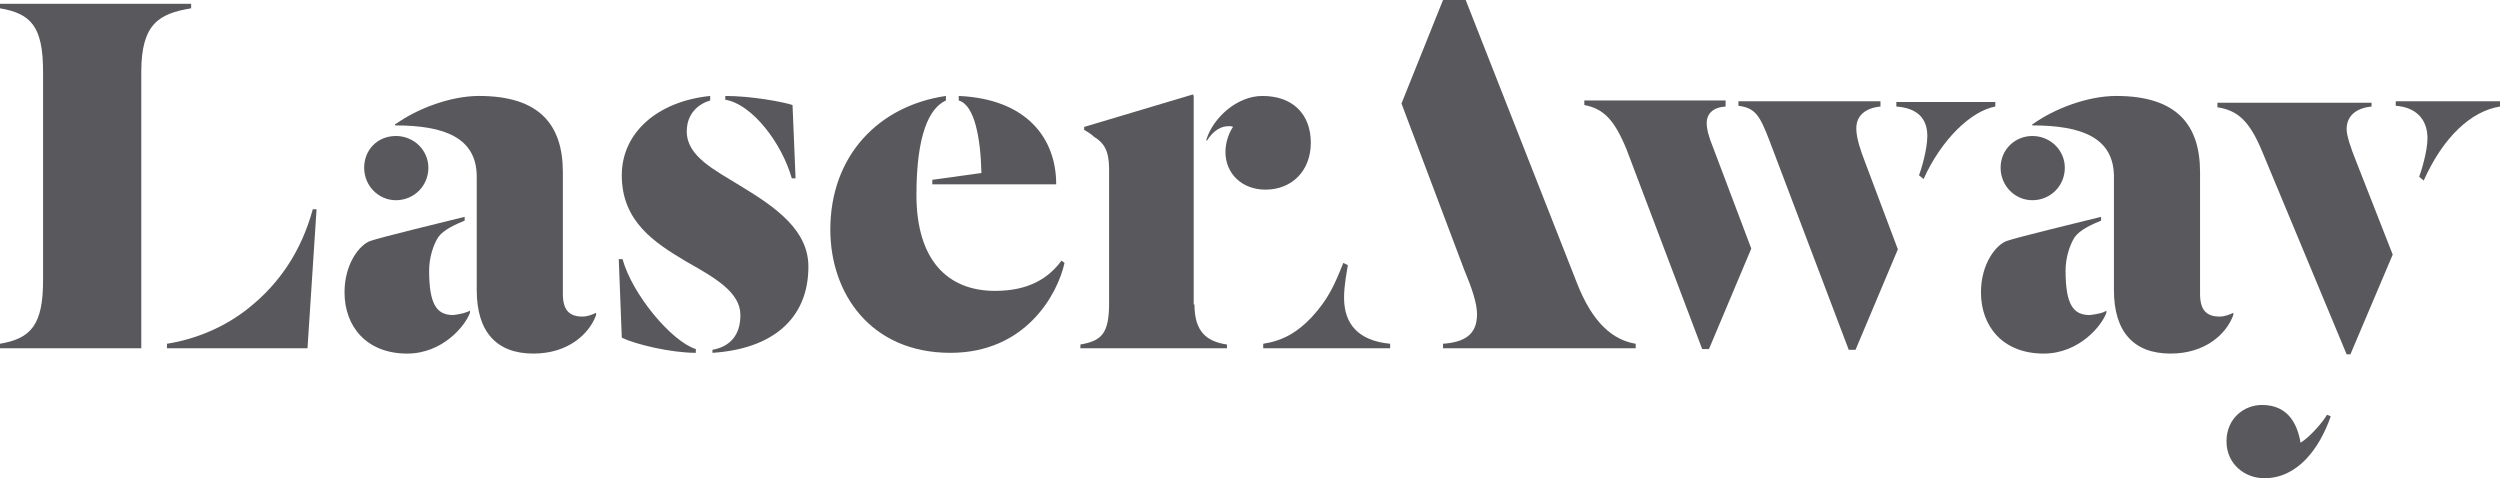
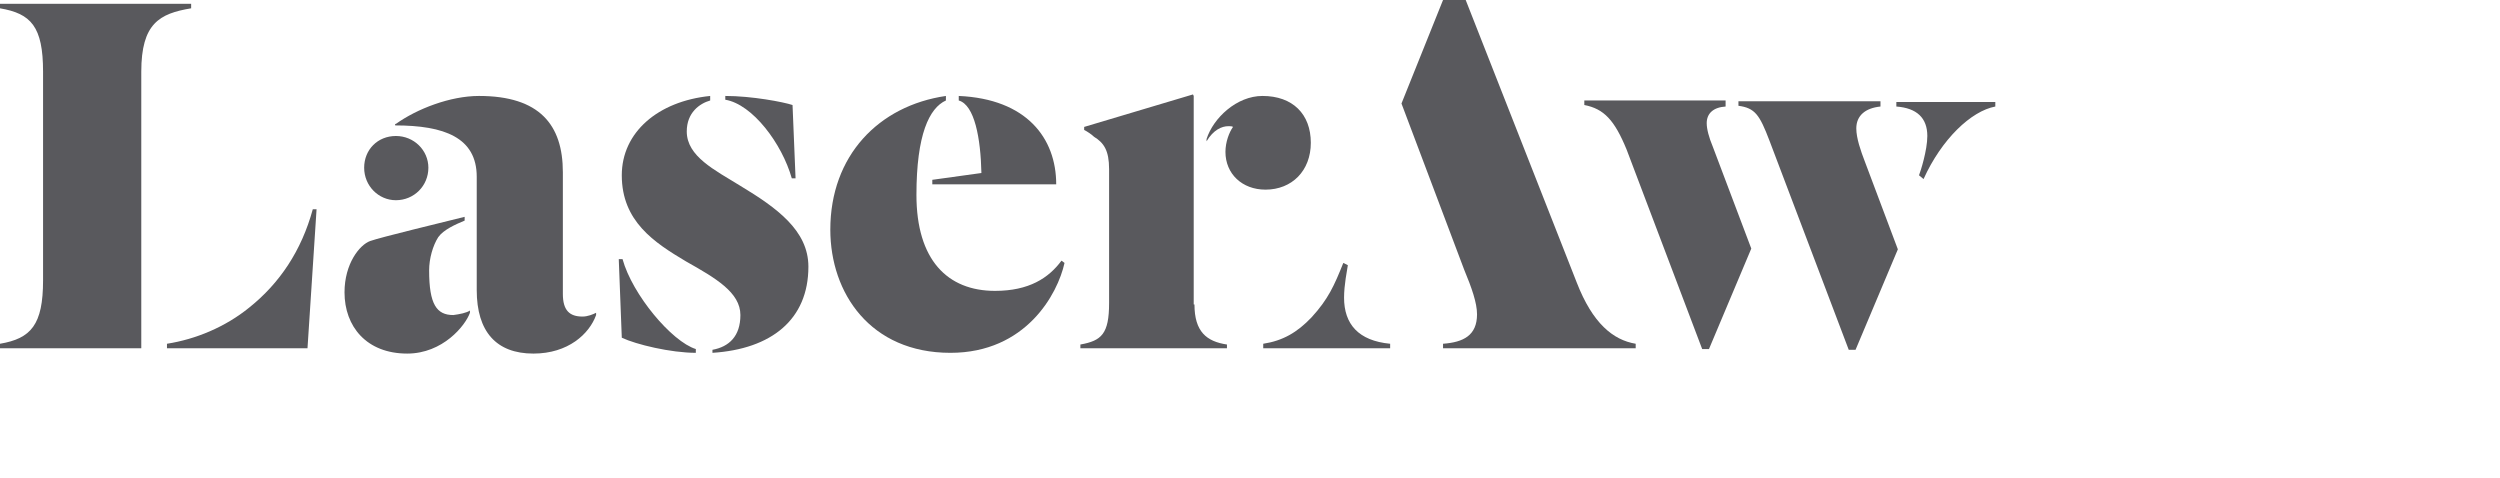
<svg xmlns="http://www.w3.org/2000/svg" version="1.1" id="Layer_1" x="0px" y="0px" viewBox="0 0 330.9 63.3" style="enable-background:new 0 0 330.9 63.3;" xml:space="preserve">
  <style type="text/css">
	.st0{fill:#59595D;}
</style>
  <g>
    <path class="st0" d="M18.8,46.1H0v-0.6c4.1-0.7,5.7-2.5,5.7-8.4V9.5c0-6-1.6-7.7-5.7-8.4V0.5h25.3v0.6c-4.2,0.7-6.6,2-6.6,8.4V46.1   z M41.9,27.7l-1.2,18.4H22.1v-0.6c3.8-0.6,7.7-2.2,10.9-4.8c4-3.2,6.9-7.5,8.4-13H41.9z" />
    <path class="st0" d="M62.2,41.1v0.3c-0.6,1.7-3.6,5.4-8.3,5.4c-5.4,0-8.3-3.6-8.3-8.1c0-3.8,2-6.3,3.4-6.8   c1.4-0.5,9.3-2.4,12.5-3.2v0.5c-1.2,0.5-2.8,1.2-3.5,2.2c-0.7,1.1-1.2,2.8-1.2,4.4c0,4.5,1,5.9,3.2,5.9   C60.8,41.6,61.8,41.4,62.2,41.1z M52.4,18c2.4,0,4.3,1.9,4.3,4.2c0,2.4-1.9,4.3-4.3,4.3c-2.3,0-4.2-1.9-4.2-4.3   C48.2,19.8,50,18,52.4,18z M52.4,16.4c2.8-2,7.2-3.7,11-3.7c8,0,11.1,3.8,11.1,10.1v16.1c0,2.2,0.9,3,2.6,3c0.7,0,1.4-0.3,1.8-0.5   v0.3c-0.9,2.5-3.7,5.1-8.3,5.1c-4.9,0-7.5-2.9-7.5-8.4V23.4c0-5.2-4.3-6.8-10.8-6.8V16.4z" />
    <path class="st0" d="M92.1,46.7c-3.3,0-7.9-1.1-9.8-2l-0.4-10.4h0.5c1.3,4.7,6.5,10.9,9.7,11.9V46.7z M94,13.3   c-1.4,0.4-3.1,1.6-3.1,4.1c0,3.3,3.7,5.1,7.1,7.2c4.8,2.9,9,5.9,9,10.7c0,7-4.9,10.9-12.7,11.4v-0.4c2.2-0.4,3.7-1.8,3.7-4.6   c0-3-3.3-4.9-7.2-7.1c-4.2-2.5-8.5-5.3-8.5-11.4c0-5.7,4.8-9.8,11.7-10.5V13.3z M96,12.7c3.5,0,7.7,0.8,8.9,1.2l0.4,9.7h-0.5   c-1.3-4.6-5.2-9.8-8.8-10.4V12.7z" />
    <path class="st0" d="M125.2,13.3c-2.2,1-3.9,4.5-3.9,12.5c0,8.6,4.1,12.7,10.4,12.7c4.5,0,7.1-1.7,8.8-4l0.4,0.3   c-0.9,4.1-5.1,11.9-15.1,11.9c-10.6,0-15.9-7.9-15.9-16.3c0-9.8,6.4-16.4,15.3-17.7V13.3z M123.4,24.3v-0.5l6.5-0.9   c-0.1-4.6-0.9-9-3-9.6v-0.6c9,0.4,12.9,5.6,12.9,11.7H123.4z" />
    <path class="st0" d="M158.1,40.3c0,3.6,1.6,4.9,4.3,5.3v0.5H143v-0.5c2.8-0.5,3.8-1.4,3.8-5.5V22.4c0-2.5-0.7-3.5-2-4.3   c-0.3-0.3-0.9-0.7-1.3-0.9v-0.4l14.4-4.3l0.1,0.2V40.3z M162.2,20.1c0-1.3,0.5-2.6,1-3.3c-0.1-0.1-0.4-0.1-0.6-0.1   c-0.9,0-2,0.5-2.9,2v-0.3c0.9-2.8,4-5.7,7.4-5.7c4,0,6.4,2.4,6.4,6.2c0,3.7-2.5,6.2-6,6.2C164.4,25.1,162.2,23,162.2,20.1z" />
    <path class="st0" d="M208.7,37.4L194,0h-3l-5.5,13.7l8.3,22c1,2.4,1.7,4.4,1.7,5.9c0,2.8-1.8,3.7-4.5,3.9v0.6h25.5v-0.6   C213.5,45,210.8,42.8,208.7,37.4z" />
    <path class="st0" d="M177.9,39.4c0-1.7,0.4-3.6,0.5-4.3l-0.6-0.3c-1.2,3-2,4.8-4.2,7.2c-1.9,2-3.8,3.1-6.4,3.5v0.6H184v-0.6   C179.8,45.1,177.9,42.9,177.9,39.4z" />
    <path class="st0" d="M228.4,13.5v0.6c-1.6,0.1-2.5,0.9-2.5,2.2c0,0.8,0.3,1.9,0.8,3.1l5.1,13.5l-5.6,13.3h-0.9l-10-26.4   c-1.6-3.9-3-5.4-5.6-5.9v-0.6H228.4z M248.9,13.5v0.6c-2,0.2-3.2,1.2-3.2,2.9c0,1.3,0.6,3,1.1,4.3l4.4,11.7l-5.6,13.3h-0.9   l-10.5-27.7c-1.3-3.4-1.9-4.3-4.1-4.6v-0.6H248.9z M264.1,13.5v0.6c-3.2,0.6-7.1,4.3-9.5,9.6l-0.6-0.5c0.2-0.5,1.1-3.3,1.1-5.2   c0-2.4-1.4-3.7-4.1-3.9v-0.6H264.1z" />
-     <path class="st0" d="M278.8,41.1v0.3c-0.6,1.7-3.6,5.4-8.3,5.4c-5.4,0-8.3-3.6-8.3-8.1c0-3.8,2-6.3,3.4-6.8   c1.4-0.5,9.3-2.4,12.5-3.2v0.5c-1.2,0.5-2.8,1.2-3.5,2.2c-0.7,1.1-1.2,2.8-1.2,4.4c0,4.5,1,5.9,3.2,5.9   C277.5,41.6,278.5,41.4,278.8,41.1z M269,18c2.4,0,4.3,1.9,4.3,4.2c0,2.4-1.9,4.3-4.3,4.3c-2.3,0-4.2-1.9-4.2-4.3   C264.8,19.8,266.7,18,269,18z M269.1,16.4c2.8-2,7.2-3.7,11-3.7c8,0,11.1,3.8,11.1,10.1v16.1c0,2.2,0.9,3,2.6,3   c0.7,0,1.4-0.3,1.8-0.5v0.3c-0.9,2.5-3.7,5.1-8.3,5.1c-4.9,0-7.5-2.9-7.5-8.4V23.4c0-5.2-4.3-6.8-10.8-6.8V16.4z" />
-     <path class="st0" d="M313.9,13.5v0.6c-2,0.2-3.3,1.2-3.3,3c0,0.9,0.6,2.6,1.2,4.1l4.9,12.5l-5.6,13.2h-0.5l-11.2-26.9   c-1.7-4.1-3.3-5.4-5.9-5.8v-0.6H313.9z M299.7,63.3c-2.5,0-5-1.8-5-4.9c0-3,2.3-4.8,4.7-4.8c3.5,0,4.7,2.6,5.1,5   c1.3-0.8,3-2.8,3.5-3.7l0.5,0.2C307,59.4,304.1,63.3,299.7,63.3z M330.9,13.5v0.6c-3.8,0.6-7.5,4-10.1,9.8l-0.6-0.5   c0.2-0.5,1.1-3.3,1.1-5.1c0-2.5-1.5-4.1-4.2-4.3v-0.6H330.9z" />
  </g>
</svg>